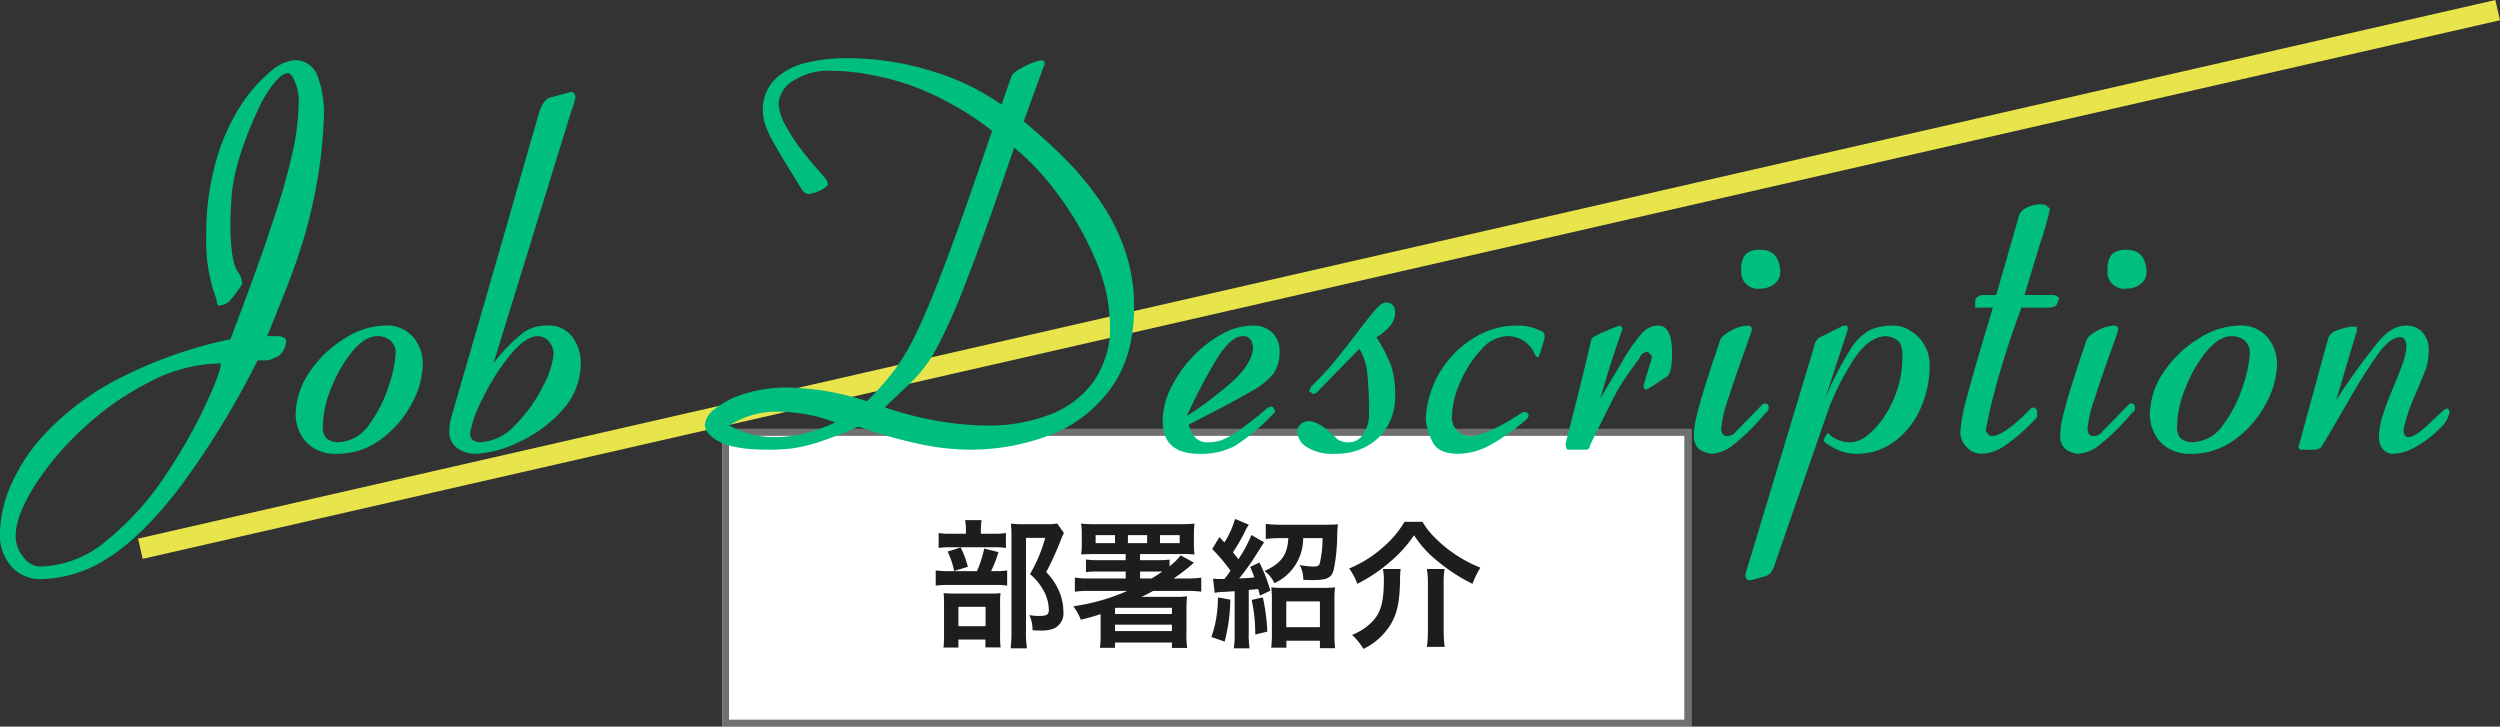
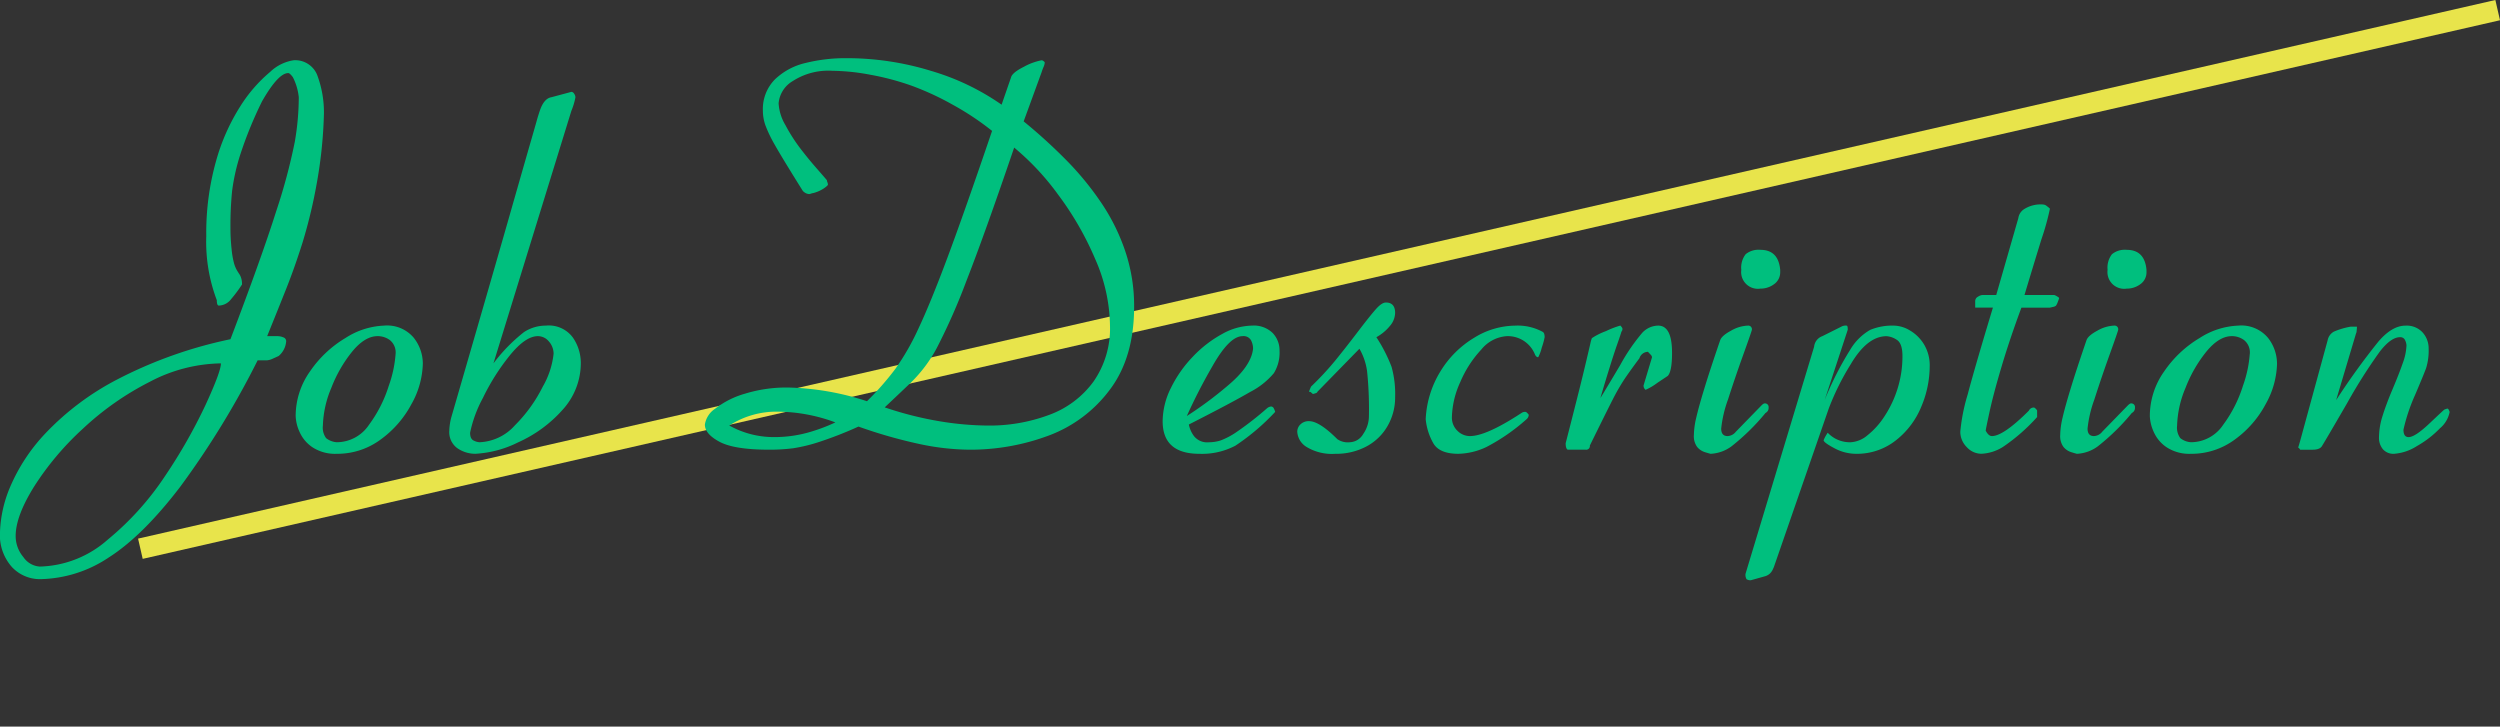
<svg xmlns="http://www.w3.org/2000/svg" width="361.15" height="104.962" viewBox="0 0 361.15 104.962">
  <rect x="0" y="0" width="361.15" height="104.962" fill="#333333" stroke="none" />
  <g transform="translate(-2183.543 -1757.038)">
-     <path d="M0,0H140V43H0Z" transform="translate(2287.858 1819)" fill="#fff" />
-     <path d="M1,1V42H139V1H1M0,0H140V43H0Z" transform="translate(2287.858 1819)" fill="#707070" />
-     <path d="M-32.62-14.86v-.56a8.971,8.971,0,0,1,.1-1.4H-34.9a7.019,7.019,0,0,1,.12,1.4v.56h-2.04a10.812,10.812,0,0,1-1.9-.1v2.16a9.025,9.025,0,0,1,1.64-.1h6.4a8.594,8.594,0,0,1,1.68.1v-2.16a10.467,10.467,0,0,1-1.82.1Zm1.48,5.4a17.61,17.61,0,0,0,1.06-2.74l-2.06-.52a16.308,16.308,0,0,1-1.04,3.26h-3.94a12.768,12.768,0,0,1-2.02-.1v2.2a13.109,13.109,0,0,1,2-.1h6.7a9.327,9.327,0,0,1,1.62.1v-2.2a8.815,8.815,0,0,1-1.72.1Zm-6.28-2.82a12.086,12.086,0,0,1,.94,2.8l1.98-.6a13.567,13.567,0,0,0-1.04-2.8ZM-35.86.42h3.9V1.56h2.2a10.044,10.044,0,0,1-.08-1.5V-4.8a11.385,11.385,0,0,1,.06-1.48,10.8,10.8,0,0,1-1.46.06H-36.4c-.74,0-1.14-.02-1.6-.06.04.46.06.82.06,1.64V-.3a16.24,16.24,0,0,1-.08,1.88h2.16Zm0-4.72h3.92v2.8h-3.92ZM-21.6-16.34a7.693,7.693,0,0,1-1.58.1h-3.46a13.636,13.636,0,0,1-1.64-.08,15.257,15.257,0,0,1,.08,1.68V-.58a18.922,18.922,0,0,1-.12,2.28h2.36A13.8,13.8,0,0,1-26.1-.64V-14.26h2.78a22.063,22.063,0,0,1-2.2,5.24,8.158,8.158,0,0,1,2.08,2.6,5.916,5.916,0,0,1,.64,2.58c0,.64-.32.86-1.32.86a8.939,8.939,0,0,1-1.5-.12,4.71,4.71,0,0,1,.46,2.18,9.611,9.611,0,0,0,1,.04,5.345,5.345,0,0,0,2.04-.26,2.427,2.427,0,0,0,1.42-2.5,7.5,7.5,0,0,0-.56-2.78,8.965,8.965,0,0,0-1.92-2.9,41.417,41.417,0,0,0,2.16-4.76,6.57,6.57,0,0,1,.4-.88ZM-11.46-6.6a29.623,29.623,0,0,1-7.8,2.22,8.413,8.413,0,0,1,1.08,1.94c1.18-.28,2-.52,2.86-.8v3a12.212,12.212,0,0,1-.1,1.86h2.18V.86h8.22v.78H-2.8A9.369,9.369,0,0,1-2.92-.22v-3.7c0-.7.04-1.52.08-1.9a12.212,12.212,0,0,1-1.84.08H-9.4c.82-.4,1-.5,1.68-.86H-3a13.494,13.494,0,0,1,2.22.12V-8.52a12.414,12.414,0,0,1-2.18.12H-4.78a24.614,24.614,0,0,0,2.94-2.28l-1.92-1.06a7.977,7.977,0,0,1-1.6,1.58v-.96a13.459,13.459,0,0,1-1.76.08h-2.5v-.88h5.8a16.684,16.684,0,0,1,2.06.06,10.951,10.951,0,0,1-.08-1.56v-1.26a12.414,12.414,0,0,1,.08-1.64,19.138,19.138,0,0,1-2.22.08h-11.9a20.89,20.89,0,0,1-2.26-.08,9.576,9.576,0,0,1,.1,1.64v1.26a8.735,8.735,0,0,1-.1,1.56c.4-.04,1.2-.06,2.08-.06h4.36v.88h-3.82a11.663,11.663,0,0,1-1.92-.1v1.82a17,17,0,0,1,1.92-.08h3.82v1h-5.14a12.67,12.67,0,0,1-2.2-.12v2.04a13.229,13.229,0,0,1,2.2-.12Zm1.84-1.8v-1H-6.4c-.6.42-.82.56-1.54,1Zm-3.5,4.24h8.1v.9h-8.22V-4.1Zm-.12-9.34h-2.8v-1.16h2.8Zm4.64,0h-2.78v-1.16H-8.6Zm1.86,0v-1.16H-3.9v1.16Zm-6.5,11.78h8.22V-.8h-8.22Zm14.4-4.6a7.72,7.72,0,0,1,1.4-.14c.62-.04.92-.06,1.48-.1V-.42A12.2,12.2,0,0,1,3.92,1.7H6.2A11.678,11.678,0,0,1,6.08-.4V-6.74c.72-.06.72-.06,1.36-.14.1.32.14.48.26.96l1.5-.72A22.9,22.9,0,0,0,7.62-10.7l-1.34.64A16.336,16.336,0,0,1,6.9-8.54c-.7.06-.78.08-2.2.14.62-.76,1.54-2.02,1.96-2.66,1.06-1.66,1.6-2.52,1.64-2.56L6.46-14.68a18.314,18.314,0,0,1-1.88,3.5c-.3-.4-.46-.58-.78-1A28.618,28.618,0,0,0,5.5-15.1a4.927,4.927,0,0,1,.6-1.06L4.1-17a12.846,12.846,0,0,1-1.54,3.4q-.39-.42-.72-.78L.8-12.64A23.984,23.984,0,0,1,3.44-9.52a14.411,14.411,0,0,1-.88,1.2H2.2A9.223,9.223,0,0,1,.92-8.38Zm10.64-7.9c-.14,2.44-1.04,3.66-3.44,4.74A4.572,4.572,0,0,1,9.78-7.72a7.1,7.1,0,0,0,4.16-6.5h2.8a15.416,15.416,0,0,1-.4,3.62c-.1.36-.3.48-.86.48a11.1,11.1,0,0,1-2.04-.22,4.457,4.457,0,0,1,.52,2.14c1.06.04,1.14.04,1.34.04,2.1,0,2.76-.32,3.06-1.52a26.39,26.39,0,0,0,.5-4.94,15.806,15.806,0,0,1,.1-1.6c-.4.04-1.08.06-1.88.06h-6.3a18.691,18.691,0,0,1-2.24-.12v2.18a15.172,15.172,0,0,1,2.12-.12ZM1.62-5.66A16.851,16.851,0,0,1,.68.06L2.6.72a25.811,25.811,0,0,0,.82-6.06ZM6.5-5.3a23.139,23.139,0,0,1,.52,5L8.76-.72a28.288,28.288,0,0,0-.64-4.94ZM11.52.6h4.84V1.68h2.2a14.993,14.993,0,0,1-.1-2.08V-5.22a15.962,15.962,0,0,1,.08-1.9,11.409,11.409,0,0,1-1.68.08h-5.9a11.349,11.349,0,0,1-1.62-.08,16.688,16.688,0,0,1,.08,1.88V-.46a15.575,15.575,0,0,1-.1,2.06h2.2ZM11.5-5.08h4.86v3.72H11.5Zm17.08-11.5a14.828,14.828,0,0,1-3.2,3.76,16.964,16.964,0,0,1-4.8,2.98,8.236,8.236,0,0,1,1.18,2.22,22.912,22.912,0,0,0,4.92-3.34,18.623,18.623,0,0,0,3.28-3.68,15.177,15.177,0,0,0,3.4,3.74A25.211,25.211,0,0,0,38.4-7.62a13.307,13.307,0,0,1,1.14-2.34,19.36,19.36,0,0,1-6.58-4.34,10.882,10.882,0,0,1-1.78-2.28ZM25.46-9.76A7.651,7.651,0,0,1,25.6-8.3c0,3.58-.5,5.14-2.12,6.56A8.465,8.465,0,0,1,21-.24a8.373,8.373,0,0,1,1.64,2.02A9.321,9.321,0,0,0,26.72-2c.84-1.54,1.16-3.12,1.22-6.1a11.623,11.623,0,0,1,.08-1.66Zm6.36,0a14.534,14.534,0,0,1,.14,2.2V-.88a17.221,17.221,0,0,1-.14,2.36h2.56A17.929,17.929,0,0,1,34.24-.9V-7.54a13.638,13.638,0,0,1,.12-2.22Z" transform="translate(2357.858 1849)" fill="#1f1d1b" />
-     <path d="M.334,79.271l-.668-2.925L340.2-1.462l.668,2.925Z" transform="translate(2203.823 1758.5)" fill="#e8e44b" />
+     <path d="M.334,79.271l-.668-2.925L340.2-1.462l.668,2.925" transform="translate(2203.823 1758.5)" fill="#e8e44b" />
    <path d="M-124.521-48.5a65.409,65.409,0,0,1-1.058,10.149,72.411,72.411,0,0,1-2.041,8.461q-1.132,3.581-2.319,6.568t-2.783,6.921h1.521a2.2,2.2,0,0,1,.8.167.587.587,0,0,1,.427.575,3.32,3.32,0,0,1-.186.854,3.131,3.131,0,0,1-.891,1.262q-.3.148-.854.39a2.376,2.376,0,0,1-.816.241h-1.373A124.881,124.881,0,0,1-145.283,5.362q-5.4,7.069-10.316,10.205a18.357,18.357,0,0,1-9.964,3.136,5.539,5.539,0,0,1-4.008-1.726,6.93,6.93,0,0,1-1.744-5.14,18.243,18.243,0,0,1,1.466-6.457,26.2,26.2,0,0,1,5.2-7.849,39.166,39.166,0,0,1,10.279-7.682,63.607,63.607,0,0,1,16.347-5.808q4.49-11.8,6.605-18.48a83.523,83.523,0,0,0,2.69-10.038,38.158,38.158,0,0,0,.575-6.438,8.22,8.22,0,0,0-.854-2.895q-.445-.594-.668-.594-1.447,0-3.785,4.082a57.881,57.881,0,0,0-3.117,7.607,29.314,29.314,0,0,0-1.206,5.325,50.042,50.042,0,0,0-.241,5.325A27.706,27.706,0,0,0-137.861-29a12.148,12.148,0,0,0,.371,2.134,4.678,4.678,0,0,0,.408.965q.2.334.427.668a2.707,2.707,0,0,1,.3,1.225v.148a20.449,20.449,0,0,1-1.577,2.115,2.31,2.31,0,0,1-1.763.928q-.3,0-.3-.779a23.773,23.773,0,0,1-1.521-9.24,38.3,38.3,0,0,1,1.41-10.854,29.489,29.489,0,0,1,3.544-7.979,21.078,21.078,0,0,1,4.268-4.9,6.29,6.29,0,0,1,3.4-1.688,3.411,3.411,0,0,1,3.488,2.375A15.245,15.245,0,0,1-124.521-48.5ZM-139.4-12.469a22.664,22.664,0,0,0-10.261,2.653,41.681,41.681,0,0,0-9.667,6.772A41.766,41.766,0,0,0-166.4,5.344q-2.653,4.268-2.653,7.125a4.717,4.717,0,0,0,1.113,3.043,3.11,3.11,0,0,0,2.375,1.373,15.364,15.364,0,0,0,9.8-3.878,41.612,41.612,0,0,0,8.331-9.259,76.363,76.363,0,0,0,5.808-10.205Q-139.4-11.281-139.4-12.469Zm29.168,0a12.5,12.5,0,0,1-1.651,5.9,14.973,14.973,0,0,1-4.472,5.121A10.5,10.5,0,0,1-122.665.594a5.994,5.994,0,0,1-3.488-.928,5.19,5.19,0,0,1-1.893-2.245,6.031,6.031,0,0,1-.557-2.282,11.141,11.141,0,0,1,2.078-6.457,16.279,16.279,0,0,1,5.1-4.806,11.081,11.081,0,0,1,5.585-1.8,5.026,5.026,0,0,1,4.286,1.744A6.051,6.051,0,0,1-110.233-12.469Zm-3.934-1.373a2.292,2.292,0,0,0-.8-1.967,2.939,2.939,0,0,0-1.8-.594q-1.818,0-3.637,2.189a19.385,19.385,0,0,0-3.043,5.27,15.044,15.044,0,0,0-1.225,5.455,2.573,2.573,0,0,0,.464,1.818,2.75,2.75,0,0,0,1.54.594A5.615,5.615,0,0,0-118.008-3.6,18.94,18.94,0,0,0-115.15-9.24,17.272,17.272,0,0,0-114.167-13.842Zm26.756,1.225A10.028,10.028,0,0,1-90.1-5.7a18.9,18.9,0,0,1-6.364,4.639,15.72,15.72,0,0,1-6.16,1.651,4.536,4.536,0,0,1-2.616-.8,2.858,2.858,0,0,1-1.169-2.542,8.426,8.426,0,0,1,.3-1.967q6.016-20.744,8.152-28.222T-94.9-43.622q.929-3.21,1.114-3.878t.445-1.447q.594-1.781,1.671-1.967l2.9-.779a.506.506,0,0,1,.4.278.937.937,0,0,1,.184.5,9.732,9.732,0,0,1-.589,1.967l-11.257,36.479a24.275,24.275,0,0,1,4.4-4.509,5.739,5.739,0,0,1,3.173-.946,4.307,4.307,0,0,1,3.915,1.744A6.474,6.474,0,0,1-87.411-12.617Zm-3.934-1.225a2.655,2.655,0,0,0-.67-1.781,2.045,2.045,0,0,0-1.6-.779q-1.787,0-4.039,2.765a31.534,31.534,0,0,0-3.908,6.179,18.224,18.224,0,0,0-1.843,5.01q0,.891.521,1.132a2.16,2.16,0,0,0,.856.241,7.239,7.239,0,0,0,5.1-2.449,21.168,21.168,0,0,0,4.02-5.585A12.058,12.058,0,0,0-91.345-13.842ZM-7.478-20.67q0,7.311-3.47,11.949a19.453,19.453,0,0,1-8.869,6.68A32.314,32.314,0,0,1-31.339,0,35.693,35.693,0,0,1-38.3-.779a69.847,69.847,0,0,1-9-2.561,54.866,54.866,0,0,1-5.529,2.171A23.293,23.293,0,0,1-56.777-.2,26.83,26.83,0,0,1-60.21,0q-5.01,0-7.144-1.132t-2.134-2.5a3.362,3.362,0,0,1,1.5-2.3A12.677,12.677,0,0,1-63.7-8.09a20.4,20.4,0,0,1,6.234-.891A39.191,39.191,0,0,1-46.071-7a41.929,41.929,0,0,0,4.1-4.673,35.639,35.639,0,0,0,3.34-5.842q1.726-3.653,4.193-10.255T-28-46.053a39.79,39.79,0,0,0-5.659-3.767,40.5,40.5,0,0,0-5.975-2.765,37.929,37.929,0,0,0-5.937-1.577,31.022,31.022,0,0,0-5.511-.575,9.47,9.47,0,0,0-5.733,1.5,4.132,4.132,0,0,0-2.022,3.21,6.942,6.942,0,0,0,.983,3.136,24.665,24.665,0,0,0,2.115,3.321q1.132,1.484,2.3,2.82t1.577,1.818a.855.855,0,0,0,.074.3.912.912,0,0,1,.074.334q0,.148-.594.557a5.116,5.116,0,0,1-1.521.668,1.215,1.215,0,0,0-.3.074,1.214,1.214,0,0,1-.3.074,1.364,1.364,0,0,1-.928-.482q-3.06-4.9-4.037-6.643a18.888,18.888,0,0,1-1.346-2.8,6.337,6.337,0,0,1-.369-2.1,6.087,6.087,0,0,1,1.724-4.527,9.457,9.457,0,0,1,4.467-2.394,23.9,23.9,0,0,1,5.82-.687A41.418,41.418,0,0,1-36.8-54.718a34.9,34.9,0,0,1,10.176,4.88l1.373-3.971q.186-.668,1.837-1.5a8.58,8.58,0,0,1,2.579-.946.5.5,0,0,1,.278.13q.167.13.167.2a1.959,1.959,0,0,1-.186.668,6.867,6.867,0,0,0-.26.705l-2.6,7.125a77.349,77.349,0,0,1,6.327,5.771,43.079,43.079,0,0,1,4.973,6.123,28.986,28.986,0,0,1,3.414,6.977A24.774,24.774,0,0,1-7.478-20.67Zm-3.488,2.746A24.5,24.5,0,0,0-13.1-27.535a44.573,44.573,0,0,0-5.362-9.314,37.166,37.166,0,0,0-6.346-6.791q-4.268,12.533-6.9,19.262A89.225,89.225,0,0,1-36-14.663a20.468,20.468,0,0,1-3.711,4.95q-2.06,1.965-3.8,3.6a50.452,50.452,0,0,0,8.053,2.028,44.158,44.158,0,0,0,6.865.6,24.625,24.625,0,0,0,8.832-1.54,13.744,13.744,0,0,0,6.42-4.824A13.407,13.407,0,0,0-10.966-17.924ZM-50.636-3.942a24.249,24.249,0,0,0-8.329-1.55,12.523,12.523,0,0,0-7,2,13.191,13.191,0,0,0,6.219,1.67,18.192,18.192,0,0,0,5.664-.8A25.537,25.537,0,0,0-50.636-3.942ZM13.526-14.287a5.619,5.619,0,0,1-.816,3.229A10.965,10.965,0,0,1,9.3-8.35Q6.7-6.828.427-3.637a4.119,4.119,0,0,0,.687,1.6,2.409,2.409,0,0,0,2.208.965,5.654,5.654,0,0,0,1.688-.26A10.82,10.82,0,0,0,7.385-2.6a46.028,46.028,0,0,0,4.286-3.34,1.1,1.1,0,0,1,.631-.3.453.453,0,0,1,.408.3,2.057,2.057,0,0,1,.186.482A32.031,32.031,0,0,1,7.144-.575,10.352,10.352,0,0,1,1.948.594q-5.307,0-5.307-4.713A10.928,10.928,0,0,1-2.171-8.906,17.67,17.67,0,0,1,.983-13.415,17.135,17.135,0,0,1,5.214-16.7a9.132,9.132,0,0,1,4.342-1.225,3.9,3.9,0,0,1,2.969,1.058A3.611,3.611,0,0,1,13.526-14.287Zm-3.822-.3a2.707,2.707,0,0,0-.3-1.225A1.233,1.233,0,0,0,8.183-16.4q-1.893,0-4.342,4.323A80.788,80.788,0,0,0,.13-4.861a54.243,54.243,0,0,0,5.808-4.3Q9.444-12.061,9.7-14.584ZM30.226-7.607a8.262,8.262,0,0,1-1.076,4.156A7.641,7.641,0,0,1,26.106-.482,9.279,9.279,0,0,1,21.579.594,7.062,7.062,0,0,1,17.441-.39,2.758,2.758,0,0,1,16.087-2.6a1.457,1.457,0,0,1,.464-1.058,1.68,1.68,0,0,1,1.243-.464q1.484,0,4.082,2.6a2.651,2.651,0,0,0,1.818.445,2.328,2.328,0,0,0,1.93-1.206,4.518,4.518,0,0,0,.816-2.579,53.515,53.515,0,0,0-.26-6.42,8.844,8.844,0,0,0-1.113-3.3L18.981-8.35q0,.111-.223.186t-.371.111q-.074,0-.223-.148t-.223-.148h-.148a1.39,1.39,0,0,1,.111-.353q.111-.278.186-.427a42.421,42.421,0,0,0,3.47-3.729q1.466-1.8,3.247-4.138t2.635-3.3q.854-.965,1.447-.965,1.336,0,1.336,1.521a3,3,0,0,1-.761,1.874,6.633,6.633,0,0,1-1.948,1.614,22.543,22.543,0,0,1,2.189,4.268A14.449,14.449,0,0,1,30.226-7.607Zm21.6-8.646a10.961,10.961,0,0,1-.427,1.54,5.777,5.777,0,0,1-.5,1.354.371.371,0,0,1-.3-.13,1.135,1.135,0,0,1-.148-.2A4.218,4.218,0,0,0,46.331-16.4a5.187,5.187,0,0,0-3.655,1.93A15.954,15.954,0,0,0,39.633-9.76a12.854,12.854,0,0,0-1.206,5.047,2.618,2.618,0,0,0,.8,1.985,2.543,2.543,0,0,0,1.8.761q2.375,0,7.459-3.34a.86.86,0,0,1,.594-.148q.074,0,.26.186t.186.26a.855.855,0,0,1-.3.594A28.411,28.411,0,0,1,43.418-.39a9.893,9.893,0,0,1-4.063.983q-2.709,0-3.6-1.5a8.674,8.674,0,0,1-1.113-3.507,14.41,14.41,0,0,1,2.152-6.939,14.382,14.382,0,0,1,4.861-4.824,11.441,11.441,0,0,1,5.9-1.744,7.554,7.554,0,0,1,3.971.891Q51.823-16.885,51.823-16.254ZM70.229-13.99q0,2.709-.631,3.34l-1.5,1a8.427,8.427,0,0,1-1.688,1,.613.613,0,0,1-.186-.2.755.755,0,0,1-.111-.427l1.225-4.082a.673.673,0,0,0-.223-.39q-.223-.241-.371-.39a1.315,1.315,0,0,0-1.225.928Q64-11.17,63.253-10.038a30.476,30.476,0,0,0-1.6,2.8q-.854,1.67-3.3,6.643A.525.525,0,0,1,57.761,0h-2.6q-.3-.148-.3-.928,1.521-5.937,2.078-8.183t.946-3.9q.39-1.651.538-2.3a4.94,4.94,0,0,1,.223-.8,9.6,9.6,0,0,1,2.041-1.021,12.984,12.984,0,0,1,2.078-.8,2.169,2.169,0,0,1,.186.223.451.451,0,0,1,.111.223.6.6,0,0,1-.148.445q-.074.3-.575,1.726T61.23-11.931q-.612,1.948-1.354,4.472.742-1.188,2.876-4.787a27.491,27.491,0,0,1,3.173-4.639,3.192,3.192,0,0,1,2.3-1.039Q70.229-17.924,70.229-13.99ZM85.853-25.68a2.08,2.08,0,0,1-.875,1.763,3.254,3.254,0,0,1-1.991.649,2.415,2.415,0,0,1-2.754-2.709,3.168,3.168,0,0,1,.633-2.264,2.936,2.936,0,0,1,2.121-.631q2.606,0,2.866,2.895ZM84.177-6.086a.8.8,0,0,1-.446.779A31.8,31.8,0,0,1,78.837-.5,5.5,5.5,0,0,1,75.8.594q-.186-.037-.837-.241a2.354,2.354,0,0,1-1.116-.761,2.623,2.623,0,0,1-.465-1.707A11.672,11.672,0,0,1,73.719-4.6q.335-1.484,1.172-4.23t2.289-6.977q.224-.668,1.582-1.392a5.248,5.248,0,0,1,2.4-.724.526.526,0,0,1,.6.594q0,.148-1.228,3.563T78.315-7.255a17.356,17.356,0,0,0-.986,4.212q0,1.076.931,1.076A1.6,1.6,0,0,0,79.451-2.6l3.685-3.785q.3-.3.446-.3A.526.526,0,0,1,84.177-6.086Zm23.273-5.937a15.135,15.135,0,0,1-1.206,5.789,11.863,11.863,0,0,1-3.674,4.88A9.04,9.04,0,0,1,96.8.594a6.626,6.626,0,0,1-3.136-.816q-1.54-.816-1.54-1.15a5.8,5.8,0,0,1,.594-1.076,4.393,4.393,0,0,0,3.34,1.373,4.1,4.1,0,0,0,2.394-1,11.263,11.263,0,0,0,2.5-2.8,15.69,15.69,0,0,0,1.874-4.008,15.6,15.6,0,0,0,.687-4.657q0-1.855-.854-2.356a3.016,3.016,0,0,0-1.447-.5q-2.783,0-5.177,4.063a36.68,36.68,0,0,0-3.173,6.4l-7.9,22.822q-.037.111-.186.427a1.962,1.962,0,0,1-.39.557,1.747,1.747,0,0,1-.649.39l-2.115.594a1.027,1.027,0,0,1-.631-.148,1.262,1.262,0,0,1-.148-.779l9.908-32.8A1.812,1.812,0,0,1,91.938-16.4l2.746-1.373a1.262,1.262,0,0,1,.779-.148q.148,0,.148.594L92.272-7.162a46.485,46.485,0,0,1,3.692-7.273,7.935,7.935,0,0,1,2.895-2.876,8.359,8.359,0,0,1,3.433-.612,4.638,4.638,0,0,1,2.282.687,5.844,5.844,0,0,1,2.041,2A5.877,5.877,0,0,1,107.45-12.023Zm18.7-9.871a4.939,4.939,0,0,1-.186.52,2.159,2.159,0,0,1-.278.575.894.894,0,0,1-.39.167q-.3.074-.482.111H120.7q-1.67,4.49-2.857,8.479T116.1-5.492q-.557,2.561-.557,2.746.408.779.891.779,1.67,0,5.344-3.674a.767.767,0,0,1,.742-.445q.074,0,.26.186t.186.26v.928a26.877,26.877,0,0,1-4.917,4.3,6.368,6.368,0,0,1-3.136,1,2.862,2.862,0,0,1-2.115-.965,3.118,3.118,0,0,1-.928-2.227,26.751,26.751,0,0,1,1.058-5.344q1.058-4.008,3.655-12.58h-2.561v-.928a.73.73,0,0,1,.408-.649,1.4,1.4,0,0,1,.631-.241h2l3.191-11.1a1.845,1.845,0,0,1,.8-1.28,4.43,4.43,0,0,1,2.839-.687.9.9,0,0,1,.482.223,4.34,4.34,0,0,1,.445.371,36.876,36.876,0,0,1-1.225,4.416q-1.225,3.971-2.449,8.053h4.268a1.447,1.447,0,0,1,.408.186Q126.153-21.969,126.153-21.895Zm12.617-3.785a2.08,2.08,0,0,1-.875,1.763,3.254,3.254,0,0,1-1.991.649,2.415,2.415,0,0,1-2.754-2.709,3.168,3.168,0,0,1,.633-2.264,2.936,2.936,0,0,1,2.121-.631q2.606,0,2.866,2.895ZM137.1-6.086a.8.8,0,0,1-.446.779A31.8,31.8,0,0,1,131.755-.5,5.5,5.5,0,0,1,128.721.594q-.186-.037-.837-.241a2.354,2.354,0,0,1-1.116-.761,2.623,2.623,0,0,1-.465-1.707,11.672,11.672,0,0,1,.335-2.486q.335-1.484,1.172-4.23t2.289-6.977q.224-.668,1.582-1.392a5.248,5.248,0,0,1,2.4-.724.526.526,0,0,1,.6.594q0,.148-1.228,3.563t-2.215,6.513a17.356,17.356,0,0,0-.986,4.212q0,1.076.931,1.076a1.6,1.6,0,0,0,1.191-.631l3.685-3.785q.3-.3.446-.3A.526.526,0,0,1,137.1-6.086Zm20.527-6.383a12.5,12.5,0,0,1-1.651,5.9A14.973,14.973,0,0,1,151.5-1.447,10.5,10.5,0,0,1,145.19.594,5.994,5.994,0,0,1,141.7-.334a5.19,5.19,0,0,1-1.893-2.245,6.031,6.031,0,0,1-.557-2.282,11.141,11.141,0,0,1,2.078-6.457,16.279,16.279,0,0,1,5.1-4.806,11.081,11.081,0,0,1,5.585-1.8A5.026,5.026,0,0,1,156.3-16.18,6.051,6.051,0,0,1,157.622-12.469Zm-3.934-1.373a2.292,2.292,0,0,0-.8-1.967,2.939,2.939,0,0,0-1.8-.594q-1.818,0-3.637,2.189a19.385,19.385,0,0,0-3.043,5.27,15.044,15.044,0,0,0-1.225,5.455,2.573,2.573,0,0,0,.464,1.818,2.75,2.75,0,0,0,1.54.594A5.615,5.615,0,0,0,149.848-3.6a18.94,18.94,0,0,0,2.857-5.641A17.273,17.273,0,0,0,153.688-13.842ZM182.56-5.455A4.059,4.059,0,0,1,181.168-3.1a14.445,14.445,0,0,1-3.34,2.579A7.027,7.027,0,0,1,174.507.594a2,2,0,0,1-1.577-.649,2.563,2.563,0,0,1-.575-1.763,10.427,10.427,0,0,1,.52-3.08q.52-1.67,1.447-3.859t1.466-3.748a8.229,8.229,0,0,0,.538-2.561,1.871,1.871,0,0,0-.2-.742.731.731,0,0,0-.724-.445q-1.336,0-2.969,2.134a77.277,77.277,0,0,0-4.676,7.385q-3.043,5.251-3.6,6.142-.3.594-1.373.594h-1.818a1.038,1.038,0,0,0-.13-.186q-.093-.111-.167-.111.074-.148.427-1.447t3.841-14.064a1.81,1.81,0,0,1,.891-1.243,10.514,10.514,0,0,1,2.449-.724h.891q0,.186-.037.557a1.23,1.23,0,0,1-.111.482l-2.857,9.574a101.081,101.081,0,0,1,6.123-8.479q1.967-2.282,3.9-2.282a3.125,3.125,0,0,1,2.468.983,3.431,3.431,0,0,1,.872,2.356,8.437,8.437,0,0,1-.371,2.82q-.371,1-1.614,3.915a26.185,26.185,0,0,0-1.651,4.954q0,1.076.742,1.076.928,0,3.024-1.985t2.134-1.985a2.024,2.024,0,0,1,.241-.093.883.883,0,0,1,.241-.056q.074,0,.167.186A2.426,2.426,0,0,1,182.56-5.455Z" transform="translate(2354.858 1822)" fill="#00bf7e" />
  </g>
</svg>